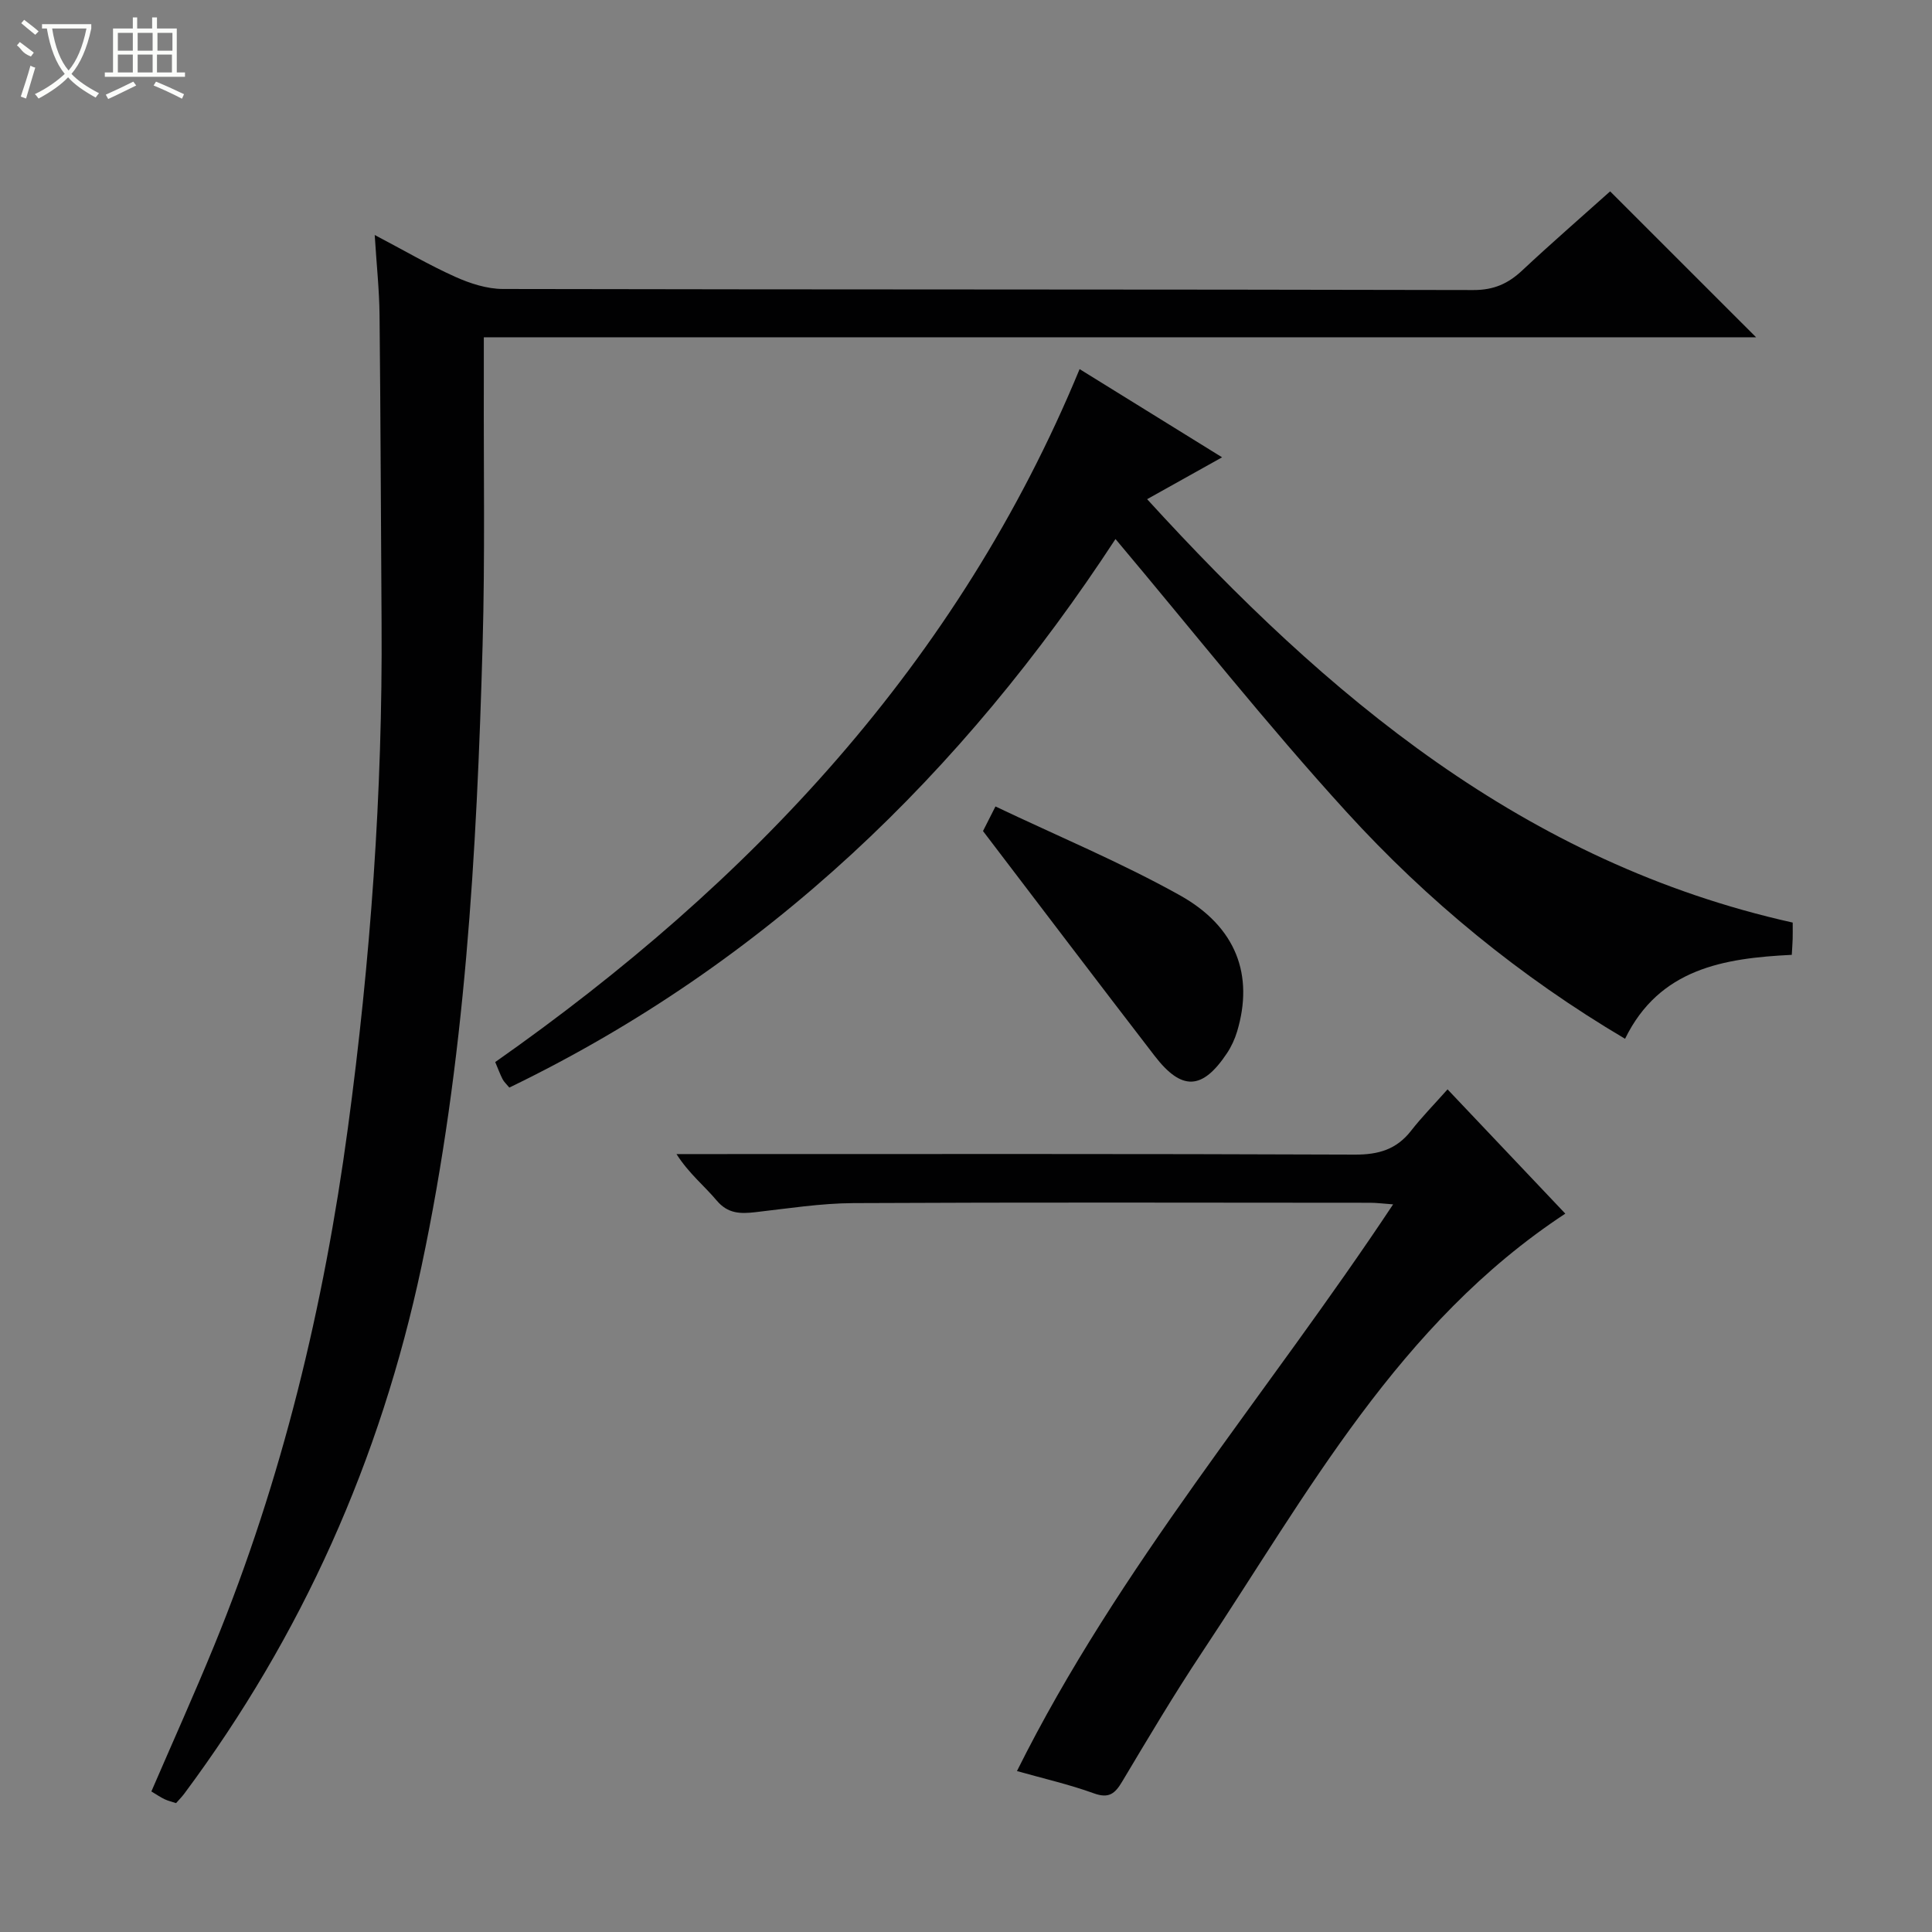
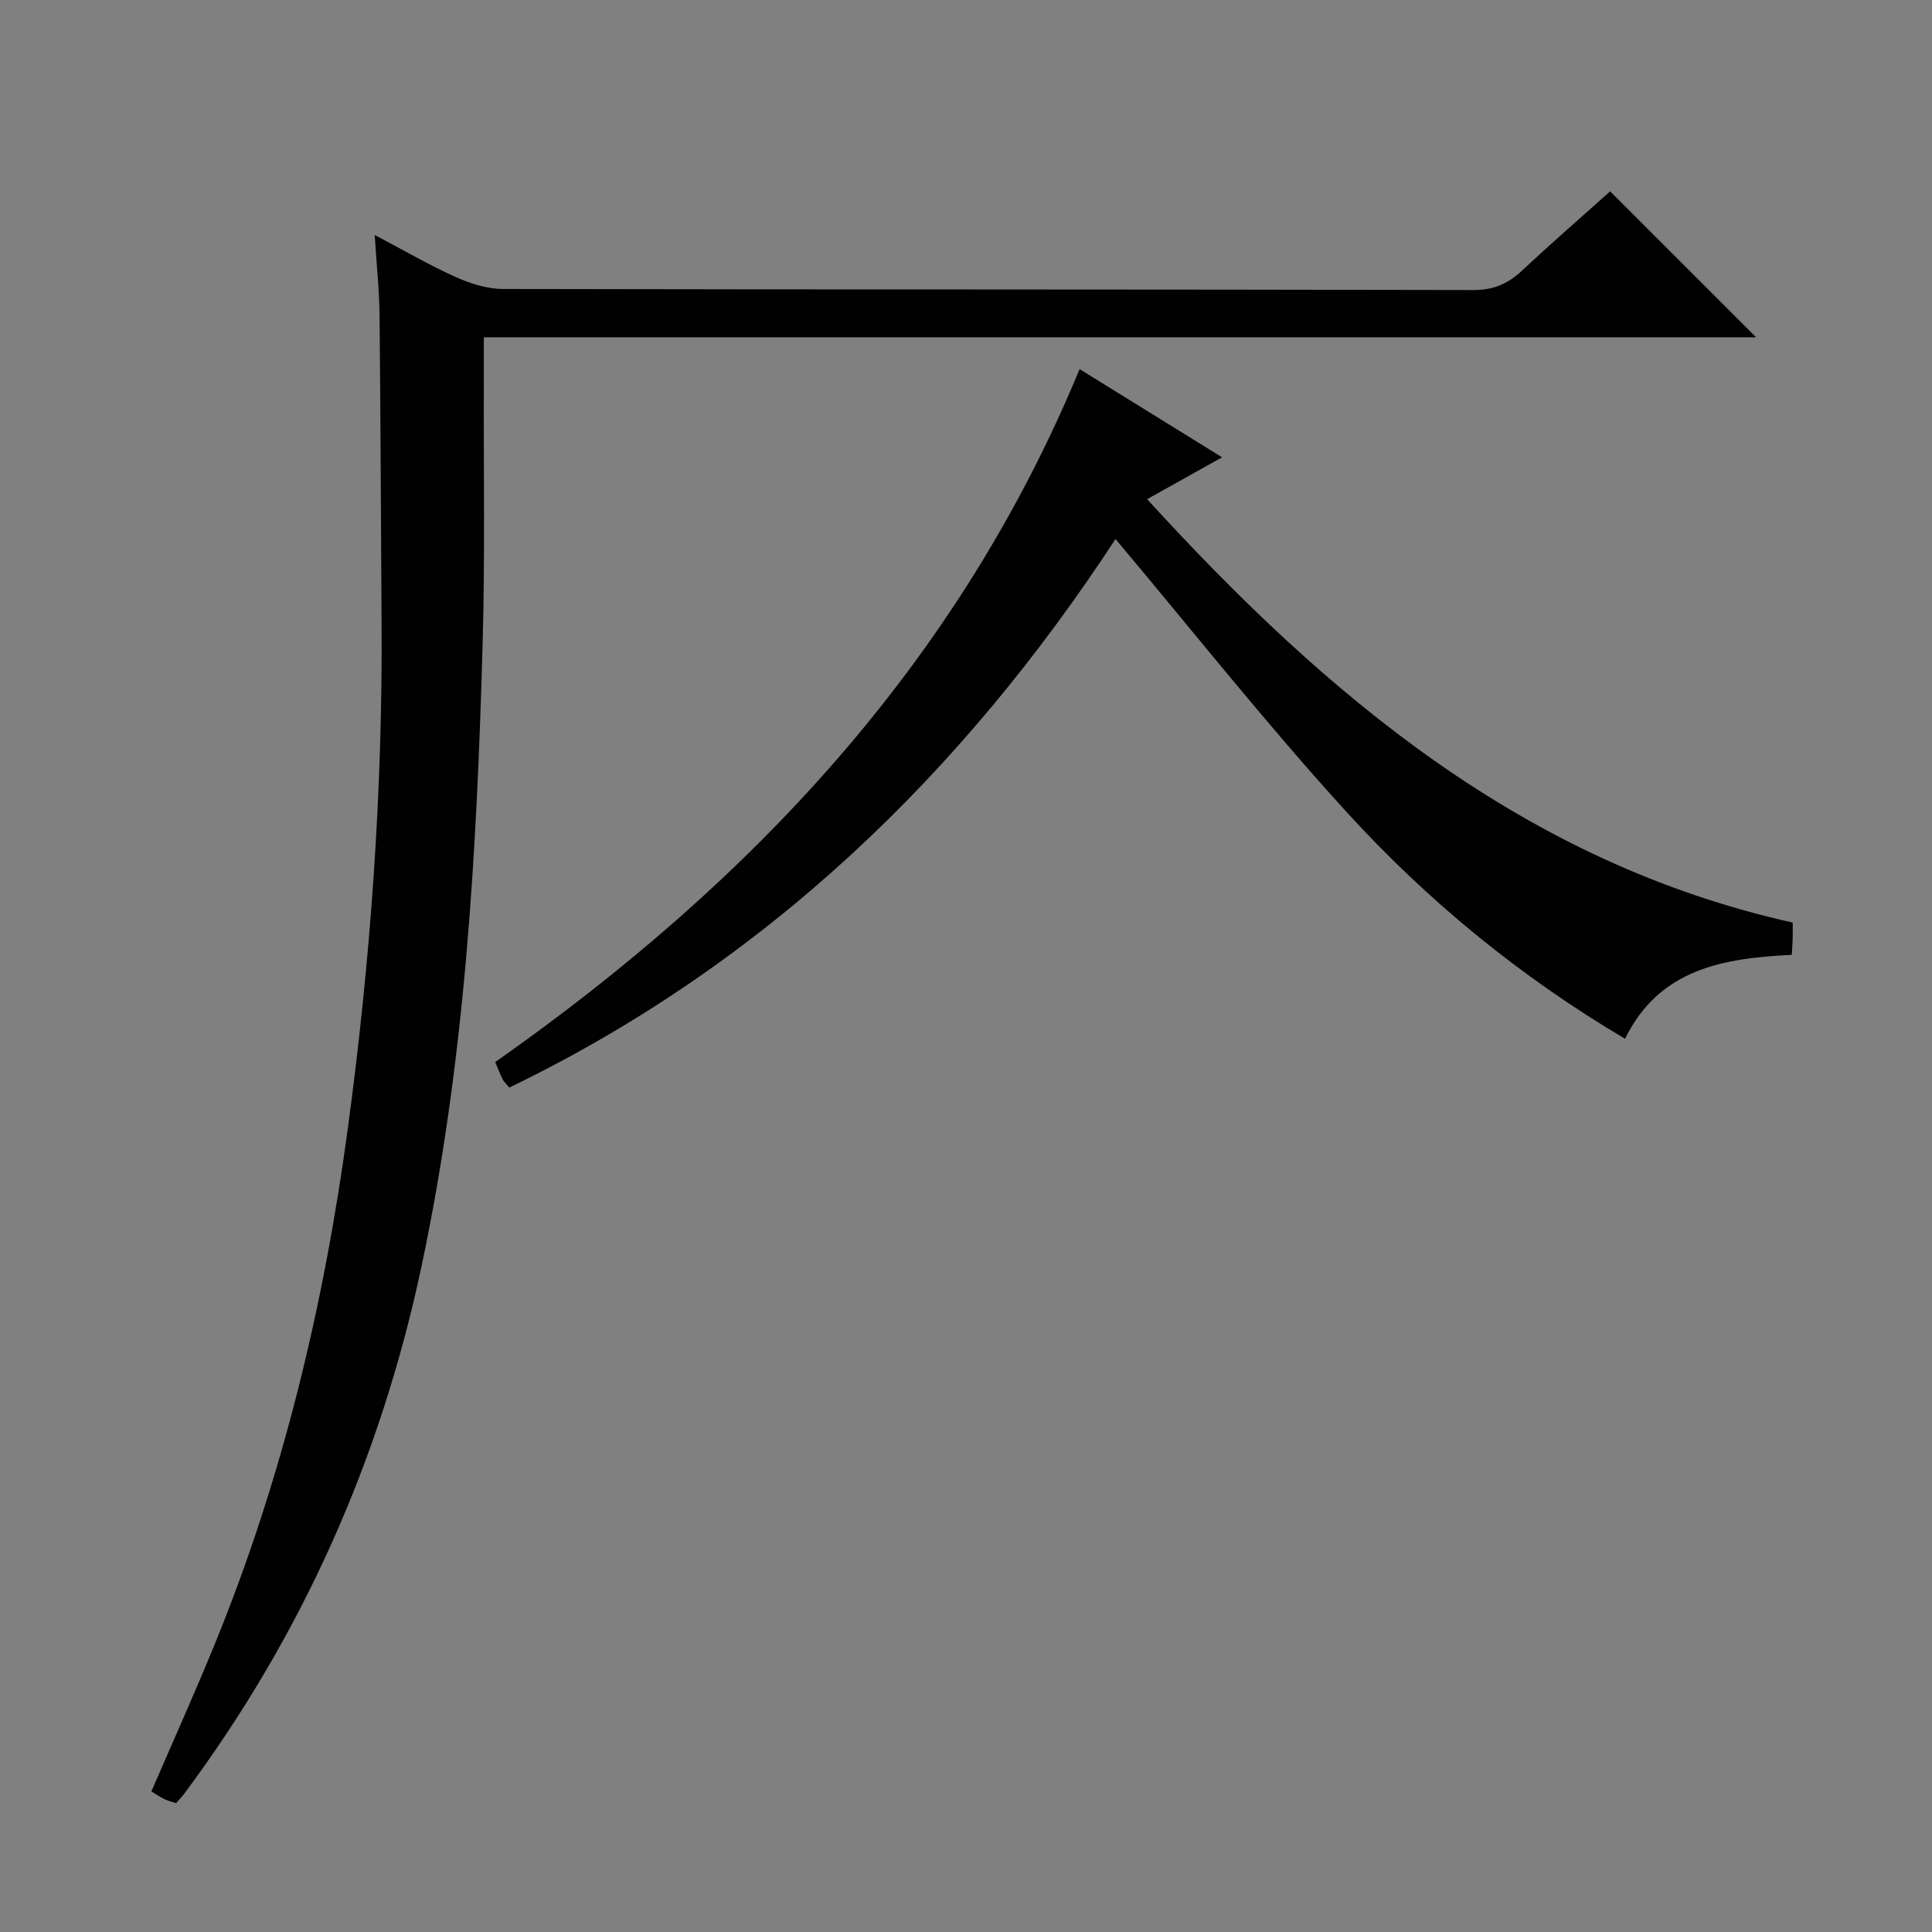
<svg xmlns="http://www.w3.org/2000/svg" enable-background="new 0 0 400 400" viewBox="0 0 400 400">
  <rect x="0" y="0" width="400" height="400" fill="#808080" stroke="none" />
  <g fill="#010102">
    <path d="m77.58 48.65c6.14 3.23 11.28 6.24 16.69 8.67 3.06 1.37 6.54 2.5 9.84 2.51 66.98.14 133.96.06 200.94.22 4.24.01 7.2-1.33 10.12-4.07 5.94-5.56 12.1-10.9 18.19-16.36 9.97 9.97 19.73 19.72 30.22 30.21-88.12 0-175.51 0-263.41 0 0 3.52.01 6.31 0 9.11-.06 18.16.26 36.33-.25 54.48-1.21 43.21-3.62 86.27-12.66 128.8-8.52 40.08-24.72 76.36-49.1 109.13-.49.66-1.08 1.24-1.71 1.97-.84-.28-1.65-.47-2.37-.81-.88-.42-1.69-.98-2.74-1.61 4.38-10.15 8.86-20.09 12.99-30.17 14.12-34.47 22.73-70.35 27.7-107.22 4.68-34.67 7.2-69.45 6.97-104.44-.14-21.29-.2-42.58-.42-63.86-.05-5.15-.61-10.28-1-16.56z" />
    <path d="m223.52 76.42c9.74 6.03 19.32 11.96 29.5 18.26-5.43 3.03-10.31 5.76-15.52 8.67 37.24 40.8 78.13 75.27 133.66 87.66 0 1.47.02 2.45-.01 3.43s-.11 1.96-.18 3.25c-14.05.69-27.41 2.83-34.52 17.38-21.72-12.85-40.93-28.6-57.68-46.98-16.55-18.15-31.81-37.46-47.82-56.49-31.61 48.34-72.26 87.84-125.5 113.57-.59-.72-1.1-1.17-1.39-1.73-.52-1.01-.91-2.09-1.53-3.55 52.87-37.13 95.85-82.63 120.99-143.47z" />
-     <path d="m210.55 366.68c21.05-42.3 51.74-77.91 77.88-117.33-2-.14-3.39-.33-4.78-.33-35.66-.02-71.32-.11-106.97.07-6.77.04-13.54 1.11-20.29 1.88-3.1.35-5.69.34-8.01-2.42-2.55-3.04-5.73-5.55-8.32-9.61h4.98c45.15 0 90.31-.08 135.46.11 4.89.02 8.62-1.06 11.64-4.93 2.23-2.86 4.79-5.46 7.56-8.58 8.67 9.15 16.53 17.45 24.38 25.73-34.51 22.7-53.39 58-75.22 90.84-5.8 8.72-11.15 17.75-16.52 26.74-1.49 2.5-2.74 3.57-5.87 2.44-5.11-1.85-10.46-3.07-15.92-4.61z" />
-     <path d="m203.52 172.06c.25-.5 1.13-2.23 2.58-5.09 12.92 6.15 25.93 11.56 38.16 18.38 11.77 6.56 15.35 16.61 11.87 28.21-.47 1.56-1.18 3.11-2.08 4.47-5.1 7.67-9.37 7.89-15.01.56-11.73-15.23-23.34-30.55-35.52-46.53z" />
  </g>
-   <path d="m6.4 11.7c-2-.8-1.9-1.6-2.9-2.3l.6-.7c.9.7 1.9 1.4 2.9 2.2zm-2.1 8.3c.7-2.1 1.4-4.2 2-6.4.2.1.6.3 1 .4-.7 2.3-1.3 4.4-1.9 6.4zm3-12.8c-1.1-.9-2.1-1.7-2.9-2.4l.6-.7c1 .8 2 1.5 3 2.4zm1.4-1.3v-.9h10.2v.9c-.9 4.2-2.3 7.3-4.1 9.4 1.3 1.4 3.2 2.7 5.7 4-.2.2-.4.5-.7.9-2.5-1.4-4.4-2.7-5.7-4.2-1.4 1.5-3.5 3-6.1 4.4 0 0 0 0-.1-.1-.3-.4-.5-.7-.7-.8 2.7-1.3 4.7-2.8 6.2-4.2-1.8-2.2-3-5.3-3.7-9.4zm9.2 0h-7.1c.6 3.8 1.7 6.7 3.4 8.7 1.7-2 2.9-4.8 3.7-8.7z" fill="#fbfcfa" />
-   <path d="m31.6 3.6h.9v2.3h4.1v9.1h1.7v.9h-16.6v-.9h1.7v-9.1h4.1v-2.3h.9v2.3h3.1v-2.3zm-4 13.3.6.8c-1.9.9-3.8 1.9-5.8 2.8-.2-.3-.3-.6-.5-.9 2-.9 3.9-1.8 5.7-2.7zm-3.2-10.1v3.7h3.1v-3.7zm0 4.5v3.7h3.1v-3.7zm4.1-4.5v3.7h3.1v-3.7zm0 4.5v3.7h3.1v-3.7zm9.1 9.1c-2.1-1.1-4.1-2-5.8-2.7l.5-.8c2.2.9 4.1 1.8 5.8 2.6l-.4.9zm-1.9-13.6h-3.1v3.7h3.1zm-3.2 4.5v3.7h3.1v-3.7z" fill="#fbfcfa" />
</svg>